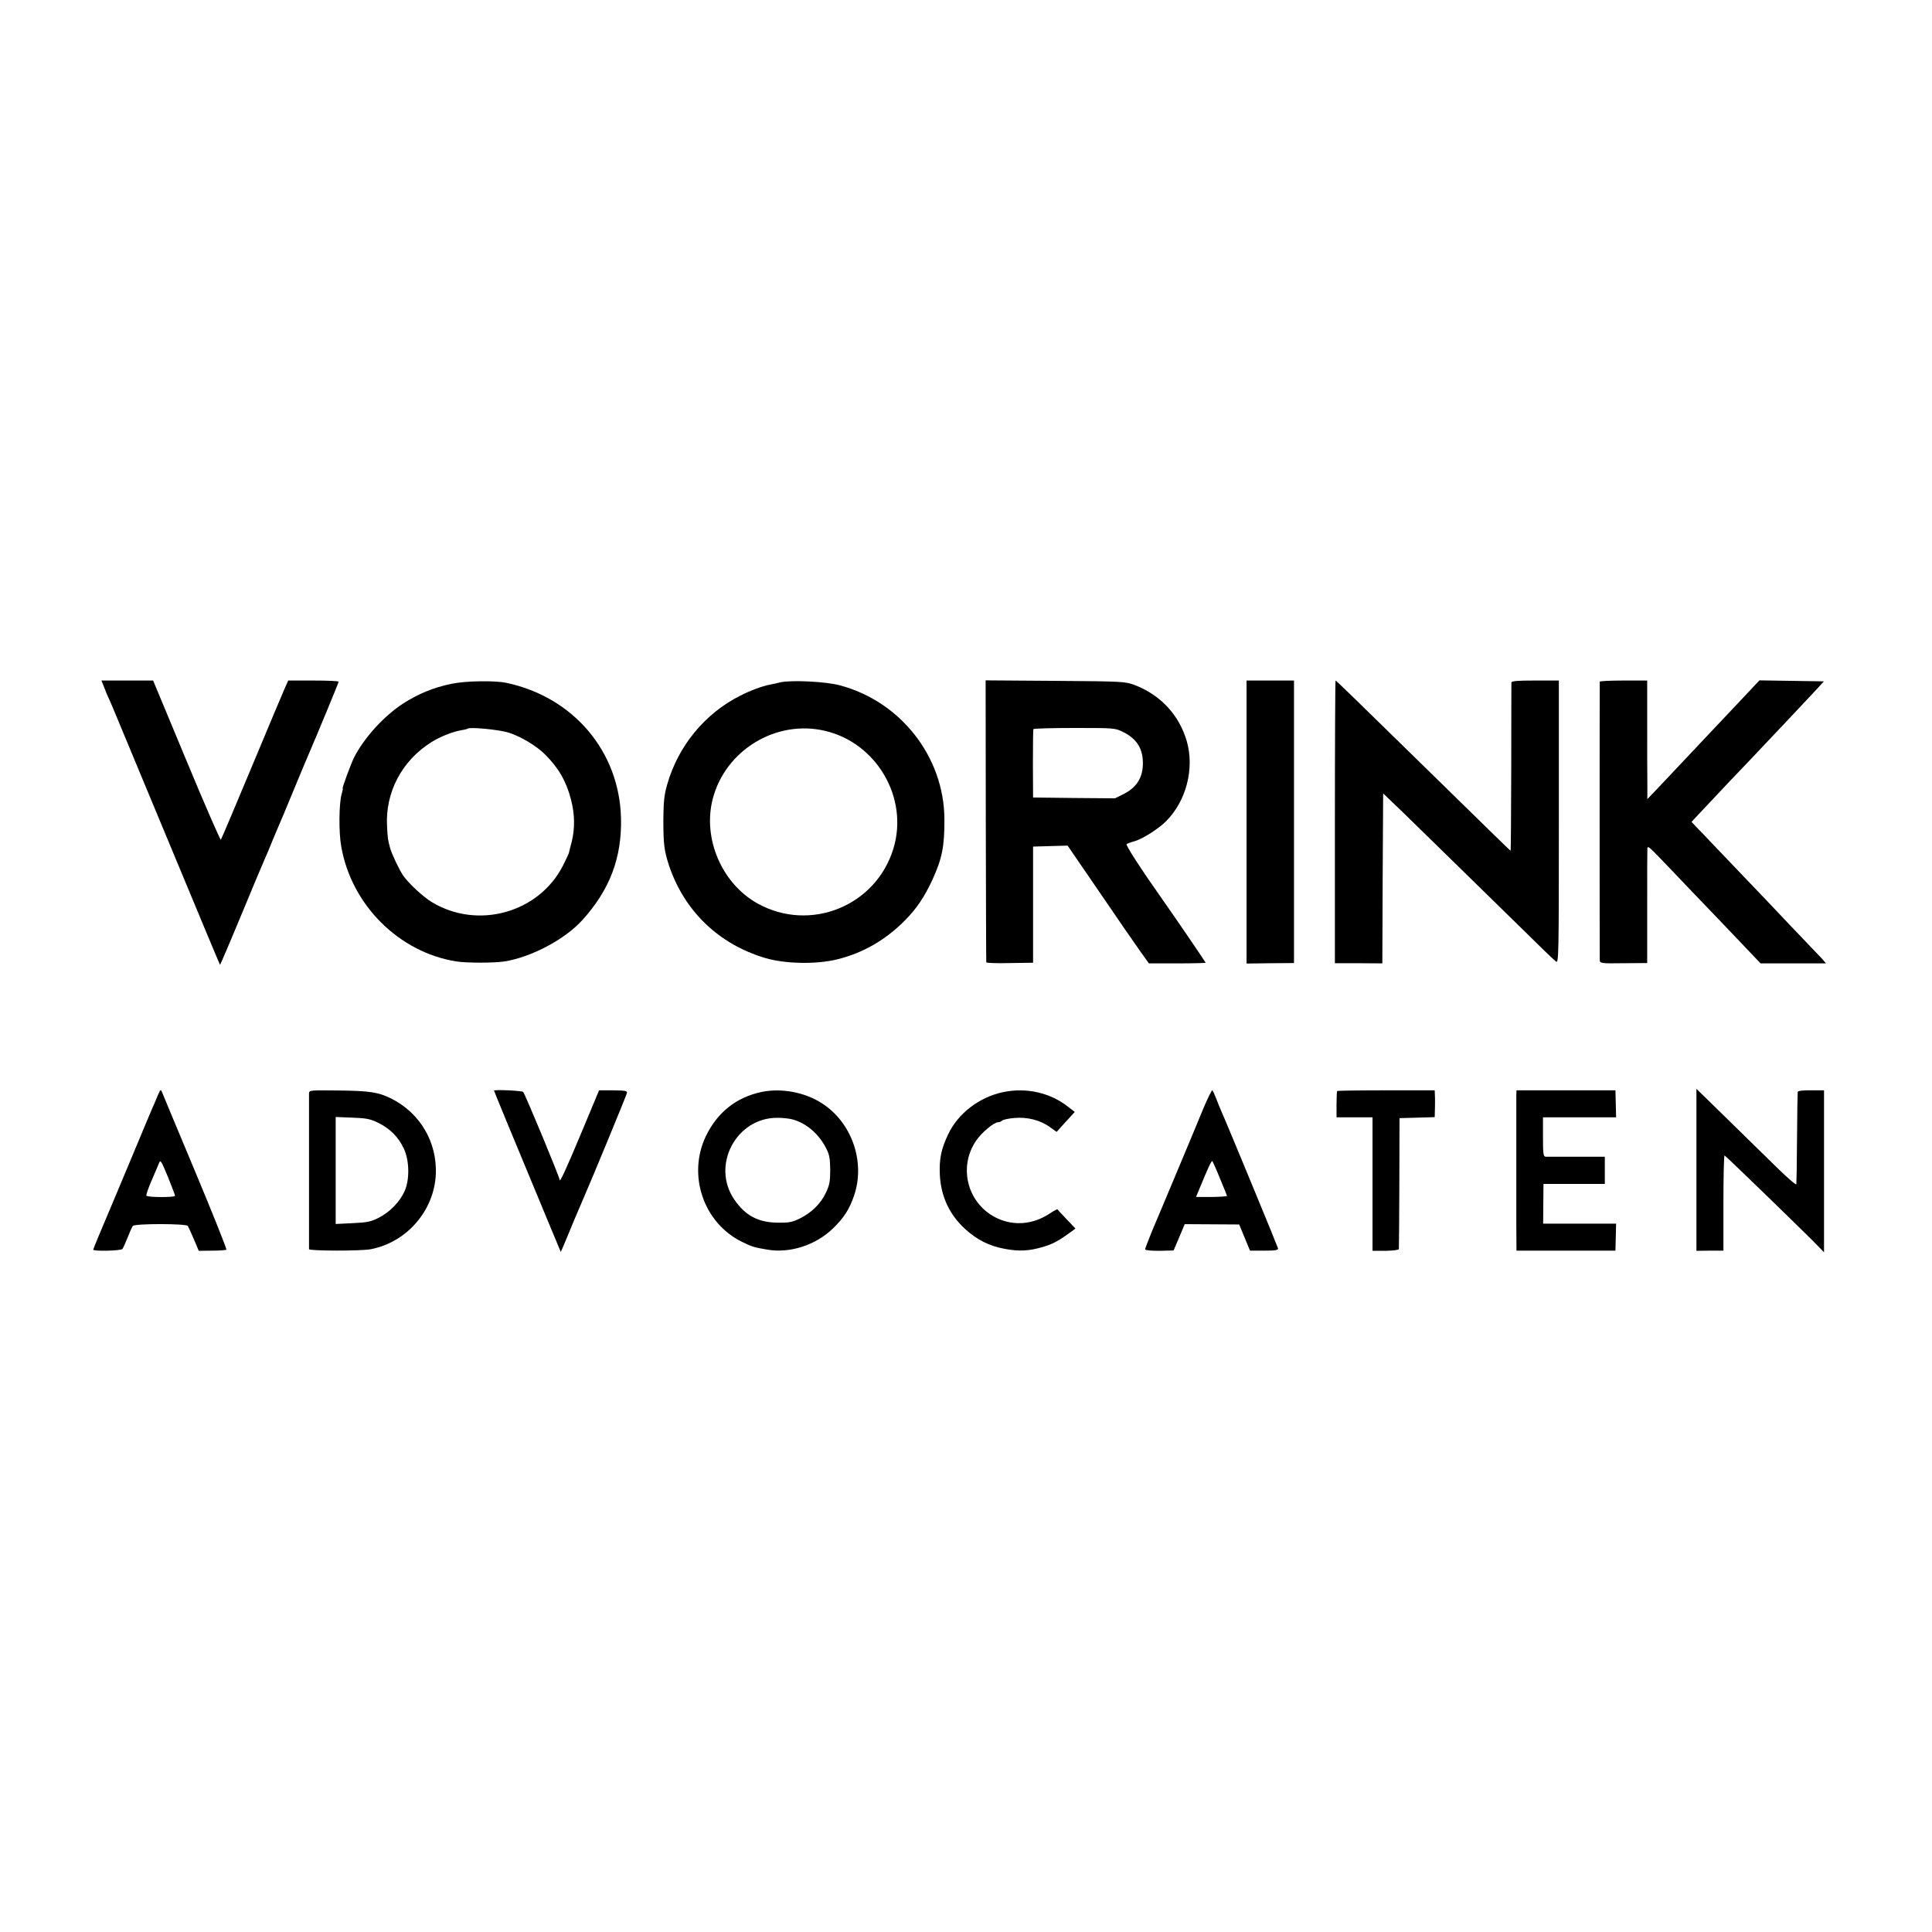
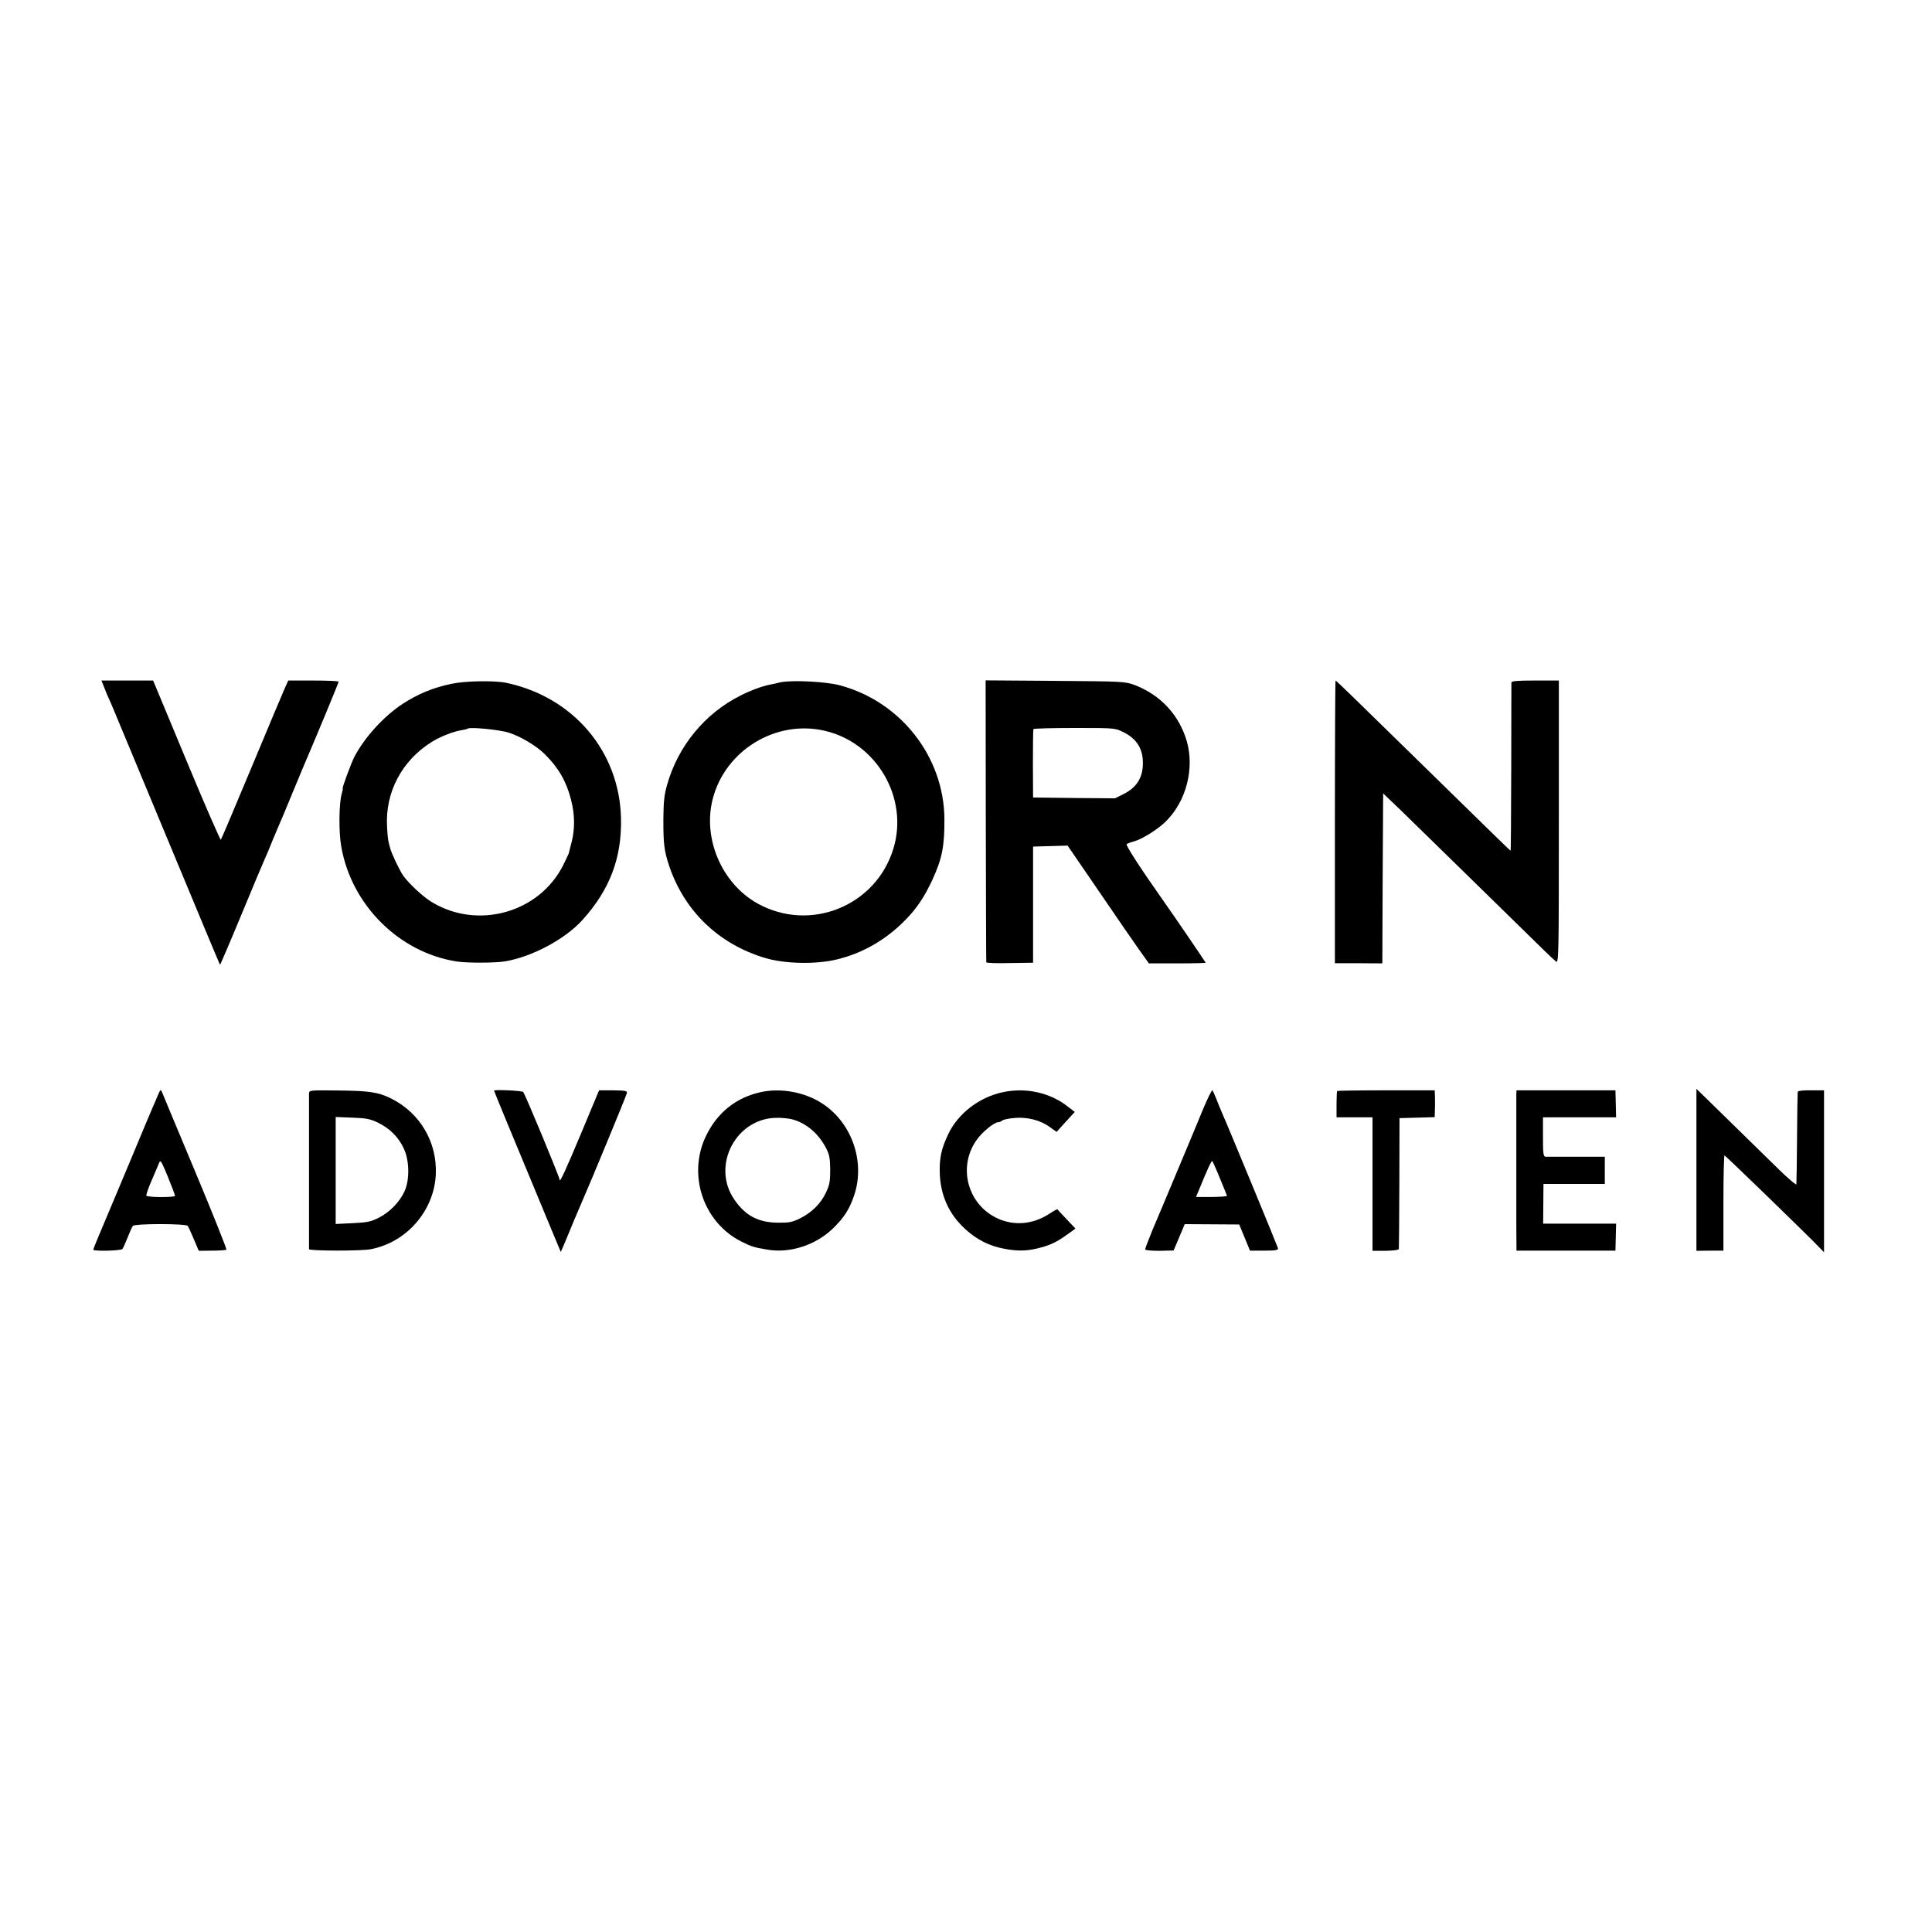
<svg xmlns="http://www.w3.org/2000/svg" version="1.0" width="1181pt" height="1181pt" viewBox="0 0 1181 1181" preserveAspectRatio="xMidYMid meet">
  <g transform="translate(0,1181) scale(0.1,-0.1)" fill="#000000" stroke="none">
    <path d="M631 7623 c6 -15 16 -41 23 -58 8 -16 20 -46 29 -65 8 -19 160 -384 337 -810 177 -426 323 -776 325 -778 1 -1 60 136 130 305 70 170 136 326 146 348 10 22 30 69 44 105 15 36 33 79 40 95 8 17 48 113 90 215 42 102 83 199 90 215 52 121 185 441 185 448 0 4 -69 7 -154 7 l-154 0 -19 -42 c-11 -24 -102 -241 -203 -483 -101 -242 -186 -443 -190 -448 -3 -4 -98 213 -210 483 l-204 490 -158 0 -158 0 11 -27z" />
    <path d="M2760 7630 c-112 -23 -205 -62 -298 -122 -117 -77 -235 -207 -297 -327 -20 -40 -76 -191 -70 -191 2 0 -1 -15 -6 -32 -17 -55 -19 -236 -3 -323 62 -356 352 -646 703 -702 61 -10 233 -10 296 0 165 27 369 135 476 254 167 185 241 380 235 623 -10 407 -291 739 -701 826 -73 15 -251 12 -335 -6z m351 -299 c72 -23 168 -80 220 -132 83 -82 131 -166 159 -275 24 -92 25 -177 5 -259 -9 -33 -17 -65 -18 -71 -2 -6 -18 -40 -36 -76 -148 -289 -522 -392 -802 -222 -53 32 -140 113 -174 161 -23 33 -71 134 -80 168 -14 52 -15 58 -19 132 -12 209 90 403 272 517 52 33 132 64 180 72 21 3 39 8 41 10 12 11 194 -6 252 -25z" />
    <path d="M4770 7639 c-19 -5 -47 -11 -63 -14 -48 -9 -120 -36 -181 -67 -217 -109 -381 -308 -448 -545 -18 -62 -22 -105 -23 -213 0 -151 5 -190 35 -282 94 -278 303 -479 587 -564 120 -36 311 -40 438 -9 158 38 299 119 418 240 71 72 118 142 167 248 59 129 74 203 73 372 -3 379 -267 717 -640 816 -84 23 -297 33 -363 18z m271 -296 c318 -73 515 -411 420 -721 -107 -351 -509 -513 -830 -335 -219 122 -337 398 -274 640 77 297 386 485 684 416z" />
    <path d="M6026 6793 c1 -472 2 -861 3 -865 0 -5 65 -7 144 -5 l142 2 0 355 0 355 105 3 106 3 194 -283 c106 -156 218 -318 248 -360 l55 -77 173 0 c96 0 174 2 174 4 0 3 -192 285 -270 395 -131 186 -220 324 -213 330 4 3 26 12 49 18 49 14 147 76 193 123 123 124 173 321 126 487 -47 162 -161 284 -320 345 -58 21 -73 22 -485 25 l-425 3 1 -858z m842 541 c84 -42 122 -106 118 -201 -3 -81 -41 -138 -116 -176 l-54 -27 -251 2 -250 3 -1 205 c0 113 1 208 3 213 2 4 116 7 252 7 246 0 247 0 299 -26z" />
-     <path d="M7620 6785 l0 -865 145 2 145 1 0 863 0 864 -145 0 -145 0 0 -865z" />
    <path d="M8160 6786 l0 -864 145 0 145 -1 2 520 3 519 117 -112 c94 -92 589 -575 862 -843 33 -33 69 -66 78 -73 16 -12 17 43 17 852 l0 866 -145 0 c-108 0 -144 -3 -145 -12 0 -7 -1 -241 -1 -520 -1 -280 -2 -508 -4 -508 -3 0 -92 87 -524 510 -432 423 -542 530 -546 530 -2 0 -4 -389 -4 -864z" />
-     <path d="M9779 7643 c-1 -11 -1 -1672 0 -1700 1 -22 3 -23 146 -21 l144 1 0 336 c0 185 0 347 1 361 0 22 9 16 77 -55 42 -44 129 -134 192 -201 64 -66 185 -193 270 -282 l153 -161 200 0 200 0 -23 27 c-13 14 -67 71 -121 127 -53 55 -115 120 -138 145 -23 25 -114 120 -201 211 -88 92 -184 193 -215 225 -31 33 -71 75 -90 94 l-34 36 43 46 c23 25 110 117 192 204 83 86 161 169 175 184 14 15 86 91 160 169 74 79 158 168 187 199 l52 57 -197 3 -197 3 -59 -63 c-33 -35 -123 -130 -200 -212 -276 -292 -304 -322 -364 -386 l-62 -65 0 95 c-1 52 -1 215 -1 363 l0 267 -144 0 c-80 0 -145 -3 -146 -7z" />
    <path d="M965 5115 c-9 -22 -22 -53 -30 -70 -7 -16 -66 -156 -130 -310 -64 -154 -123 -293 -130 -310 -50 -117 -105 -249 -105 -254 0 -11 168 -7 178 4 5 6 19 37 32 70 13 33 27 65 32 71 11 15 326 15 336 0 4 -6 21 -43 37 -81 l30 -71 82 1 c45 0 84 3 87 6 3 3 -82 217 -190 475 -108 258 -200 478 -204 489 -7 18 -10 15 -25 -20z m105 -615 c0 -10 -169 -10 -175 1 -3 4 11 45 31 91 20 45 40 94 46 108 9 23 13 15 54 -83 24 -59 44 -112 44 -117z" />
    <path d="M1889 5126 c0 -28 0 -938 0 -952 1 -11 321 -12 379 0 219 43 385 235 396 456 9 197 -95 375 -271 464 -80 40 -134 48 -325 50 -173 2 -178 2 -179 -18z m422 -179 c72 -35 125 -88 157 -157 35 -73 37 -191 5 -262 -29 -65 -92 -129 -158 -162 -47 -24 -71 -29 -159 -33 l-104 -5 0 327 0 327 102 -4 c85 -3 110 -8 157 -31z" />
    <path d="M3020 5143 c0 -3 117 -287 323 -782 l85 -204 15 34 c8 19 38 90 66 159 29 69 57 134 62 145 39 88 259 620 261 633 3 14 -9 16 -83 17 l-87 0 -98 -235 c-106 -254 -143 -333 -143 -312 -1 18 -211 524 -223 537 -7 8 -178 16 -178 8z" />
    <path d="M4655 5135 c-155 -33 -270 -125 -340 -270 -114 -238 -15 -530 220 -646 61 -30 74 -34 157 -48 137 -23 293 27 399 129 68 66 101 117 130 202 70 206 -14 447 -197 564 -106 68 -248 94 -369 69z m194 -169 c82 -24 154 -86 199 -171 22 -42 26 -63 27 -135 0 -71 -4 -94 -26 -140 -32 -68 -87 -122 -159 -158 -47 -23 -67 -27 -135 -26 -120 1 -199 43 -266 141 -144 209 12 503 265 500 33 0 76 -5 95 -11z" />
    <path d="M6132 5134 c-145 -30 -276 -130 -336 -258 -43 -90 -55 -150 -51 -245 6 -133 58 -245 154 -333 72 -66 148 -105 243 -122 89 -17 151 -13 238 13 59 18 93 37 170 93 l24 18 -54 57 c-30 32 -56 59 -56 61 -1 2 -26 -12 -55 -31 -98 -62 -211 -71 -311 -25 -181 83 -244 309 -132 474 34 51 110 114 136 114 8 0 19 5 24 10 6 6 39 13 75 16 78 7 159 -13 217 -56 l41 -29 55 61 56 61 -38 29 c-109 88 -258 122 -400 92z" />
    <path d="M7355 5032 c-26 -64 -97 -234 -157 -377 -60 -143 -129 -308 -154 -366 -24 -59 -44 -111 -44 -116 0 -6 37 -9 87 -9 l87 2 34 80 34 81 166 -1 167 -1 33 -80 33 -80 87 0 c72 0 86 3 84 15 -4 15 -306 747 -341 825 -10 22 -26 62 -36 88 -10 26 -21 49 -24 52 -4 2 -29 -49 -56 -113z m103 -427 c23 -55 42 -102 42 -105 0 -4 -43 -6 -95 -7 l-94 0 15 36 c59 144 80 189 85 183 3 -4 25 -52 47 -107z" />
    <path d="M8174 5141 c-2 -2 -4 -40 -4 -83 l0 -78 110 0 110 0 0 -408 0 -408 80 0 c47 1 81 5 81 11 1 5 2 188 3 405 l1 395 108 3 107 3 1 34 c1 19 1 46 1 60 0 14 0 35 -1 48 l-1 22 -296 0 c-162 0 -297 -2 -300 -4z" />
    <path d="M9269 5118 c0 -16 0 -165 0 -333 0 -168 0 -376 0 -463 l1 -157 303 0 302 0 2 83 2 82 -223 0 -223 0 1 122 1 121 188 0 187 0 0 83 0 83 -172 0 c-95 0 -180 0 -189 0 -15 1 -17 17 -17 121 l0 120 223 0 224 0 -2 82 -2 83 -302 0 -303 0 -1 -27z" />
    <path d="M10370 4659 l0 -495 83 1 82 0 0 293 c0 160 3 291 7 289 7 -2 526 -505 579 -562 l29 -30 0 495 0 495 -80 0 c-49 1 -80 -3 -81 -10 -1 -5 -3 -131 -4 -280 -1 -148 -3 -276 -4 -284 0 -8 -54 38 -118 101 -65 64 -172 169 -238 233 -66 64 -150 147 -187 183 l-68 66 0 -495z" />
  </g>
</svg>